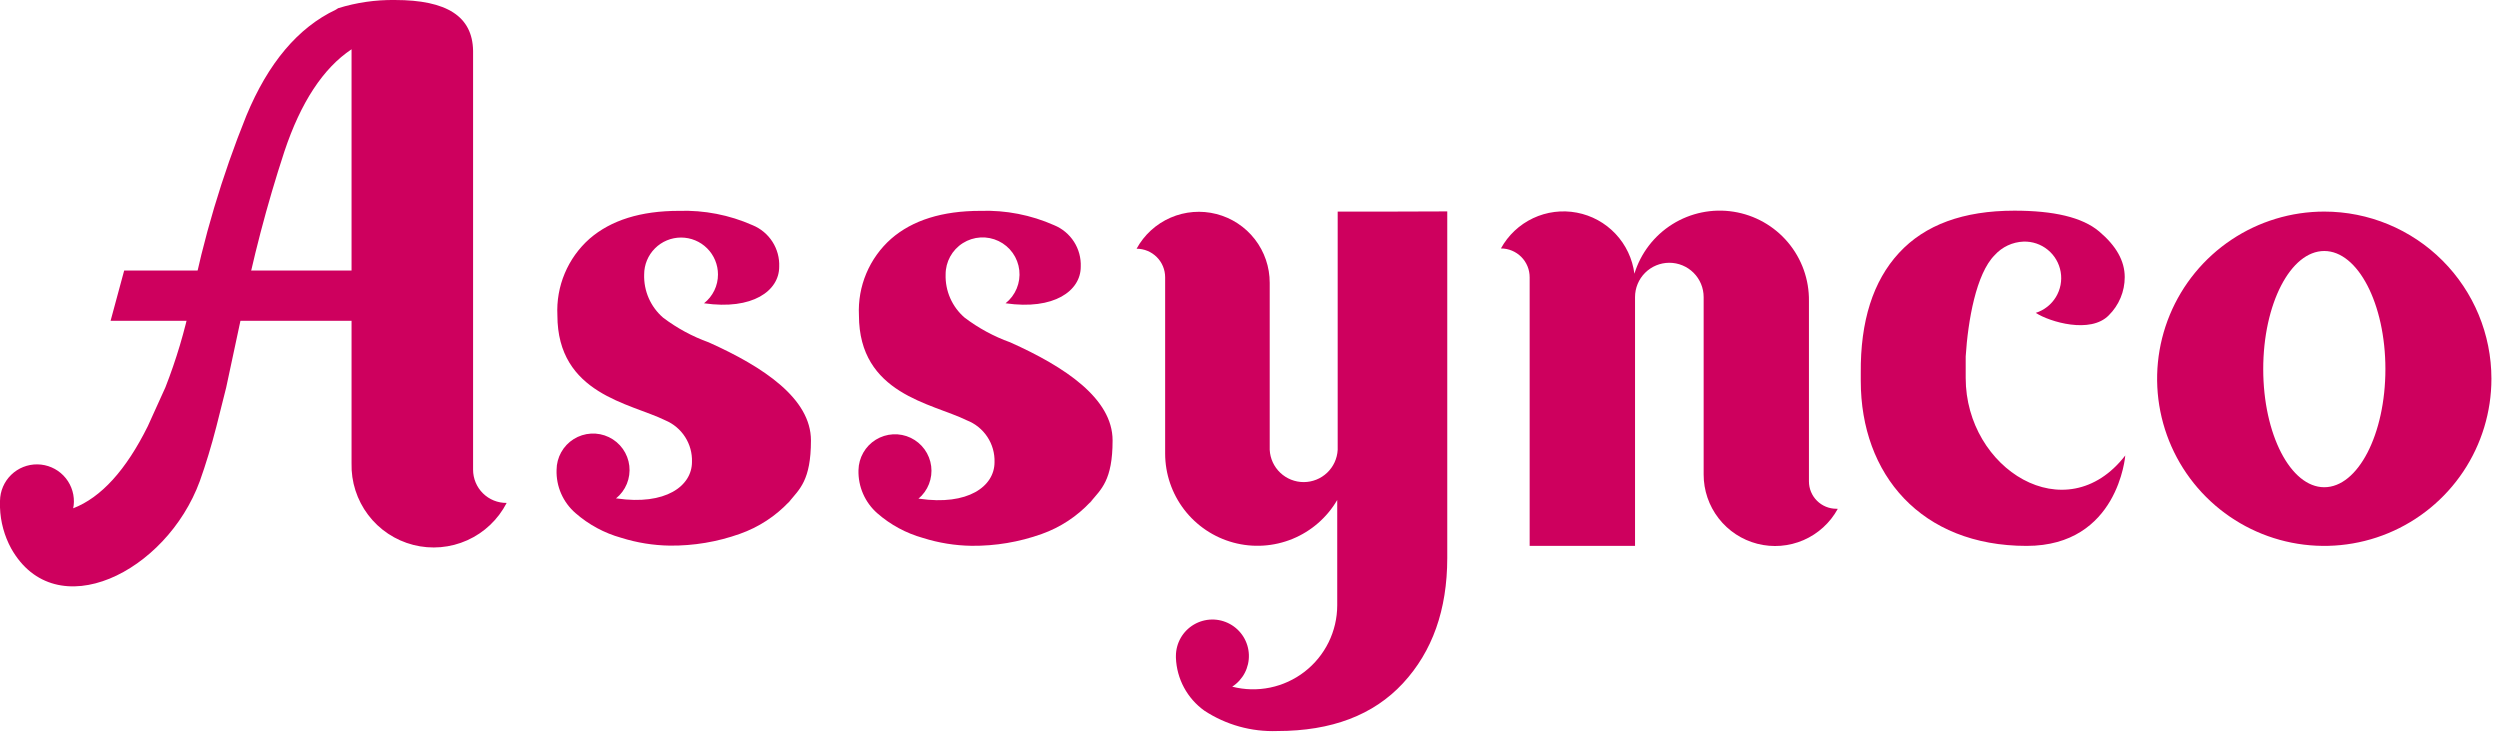
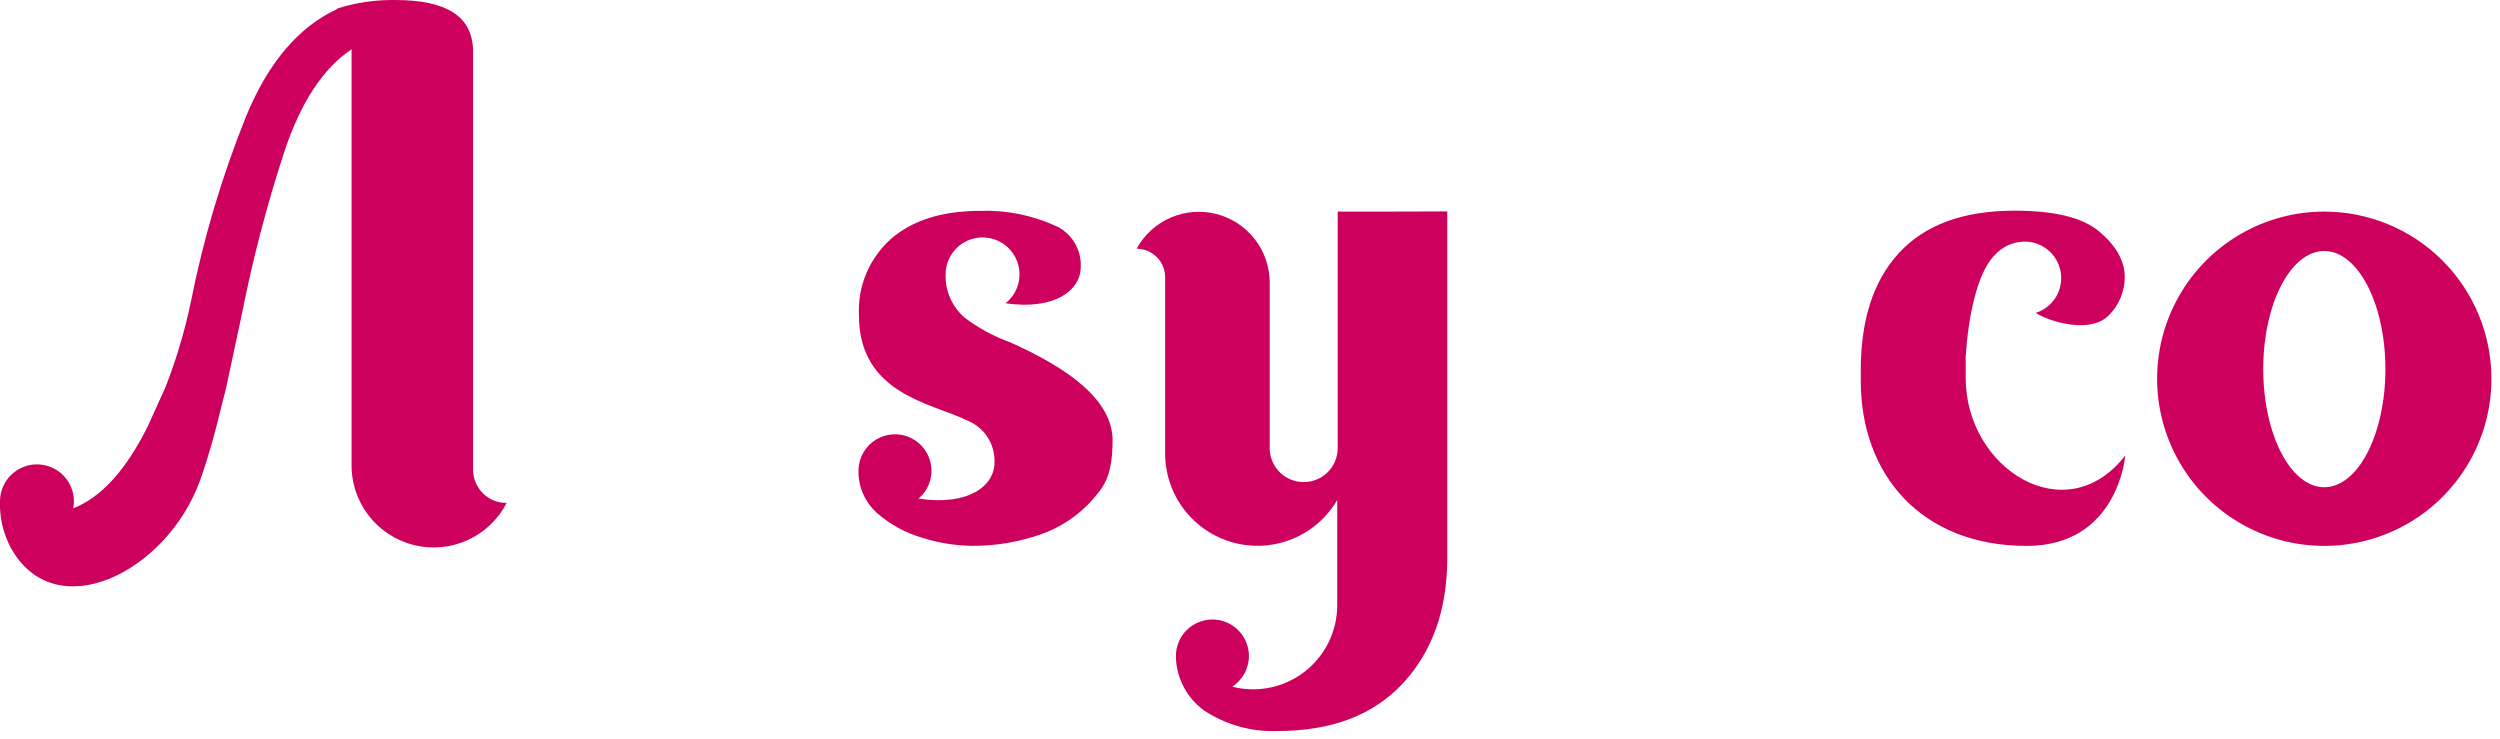
<svg xmlns="http://www.w3.org/2000/svg" width="274" height="81" viewBox="0 0 274 81" fill="none">
  <g clip-path="url(#clip0)">
    <path d="M254.74 23.19C251.117 23.19 247.575 24.265 244.562 26.277C241.549 28.291 239.201 31.152 237.814 34.499C236.428 37.847 236.065 41.53 236.772 45.084C237.479 48.638 239.224 51.902 241.786 54.464C244.348 57.026 247.612 58.771 251.166 59.478C254.72 60.185 258.403 59.822 261.751 58.435C265.098 57.049 267.959 54.701 269.972 51.688C271.985 48.675 273.06 45.133 273.06 41.51C273.06 36.651 271.13 31.991 267.694 28.556C264.258 25.12 259.599 23.19 254.74 23.19ZM254.74 53.4C251.05 53.4 248.05 47.6 248.05 40.45C248.05 33.3 251.05 27.51 254.74 27.51C258.43 27.51 261.44 33.31 261.44 40.45C261.44 47.59 258.44 53.4 254.74 53.4Z" fill="#CE005E" />
-     <path d="M77.67 37.52C75.876 36.875 74.19 35.961 72.67 34.81C71.995 34.225 71.459 33.497 71.1 32.679C70.742 31.861 70.571 30.973 70.6 30.08C70.6 29.007 71.026 27.978 71.785 27.22C72.544 26.461 73.572 26.035 74.645 26.035C75.718 26.035 76.747 26.461 77.505 27.22C78.264 27.978 78.69 29.007 78.69 30.08C78.692 30.688 78.556 31.289 78.29 31.837C78.025 32.384 77.639 32.864 77.16 33.24C82.48 34.01 85.4 31.87 85.4 29.24C85.442 28.272 85.184 27.314 84.661 26.498C84.138 25.682 83.377 25.047 82.48 24.68C79.942 23.557 77.184 23.02 74.41 23.11C70.23 23.11 66.964 24.13 64.61 26.17C63.433 27.214 62.506 28.509 61.897 29.959C61.287 31.41 61.012 32.979 61.09 34.55C61.09 43.21 69.09 44.18 72.92 46.07C73.812 46.444 74.569 47.081 75.09 47.895C75.612 48.71 75.873 49.663 75.84 50.63C75.84 53.28 72.92 55.41 67.6 54.63H67.51C68.036 54.206 68.446 53.656 68.702 53.031C68.958 52.407 69.051 51.727 68.974 51.056C68.896 50.385 68.65 49.745 68.258 49.195C67.867 48.645 67.342 48.203 66.734 47.911C66.125 47.618 65.452 47.484 64.778 47.522C64.104 47.559 63.45 47.767 62.878 48.125C62.305 48.483 61.833 48.981 61.505 49.571C61.176 50.161 61.003 50.825 61 51.5C60.971 52.395 61.143 53.286 61.503 54.106C61.863 54.926 62.402 55.655 63.08 56.24C64.524 57.503 66.233 58.426 68.08 58.94C69.806 59.484 71.601 59.774 73.41 59.8C76.026 59.826 78.626 59.389 81.09 58.51C83.141 57.787 84.989 56.583 86.48 55C87.62 53.62 88.88 52.66 88.88 48.27C88.88 43.69 83.7 40.22 77.67 37.52Z" fill="#CE005E" />
-     <path d="M86.33 55.18L86.73 54.75C86.65 54.84 86.56 54.91 86.48 55L86.33 55.18Z" fill="#CE005E" />
    <path d="M119.39 55.18L119.78 54.75C119.7 54.84 119.61 54.91 119.53 55L119.39 55.18Z" fill="#CE005E" />
    <path d="M110.72 37.52C108.925 36.876 107.239 35.962 105.72 34.81C105.043 34.226 104.505 33.499 104.145 32.68C103.785 31.862 103.612 30.974 103.64 30.08C103.638 29.394 103.811 28.719 104.141 28.118C104.472 27.517 104.95 27.009 105.53 26.644C106.11 26.278 106.774 26.065 107.459 26.026C108.144 25.987 108.827 26.122 109.445 26.42C110.064 26.717 110.596 27.166 110.993 27.726C111.39 28.285 111.638 28.937 111.715 29.618C111.791 30.3 111.693 30.99 111.43 31.623C111.167 32.257 110.747 32.813 110.21 33.24C115.53 34.01 118.45 31.87 118.45 29.24C118.491 28.272 118.233 27.314 117.711 26.498C117.188 25.682 116.427 25.047 115.53 24.68C112.993 23.556 110.234 23.019 107.46 23.11C103.28 23.11 100.017 24.13 97.67 26.17C96.491 27.213 95.562 28.508 94.951 29.958C94.34 31.409 94.063 32.978 94.14 34.55C94.14 43.21 102.14 44.18 105.97 46.07C106.888 46.428 107.672 47.061 108.215 47.883C108.758 48.705 109.032 49.675 109 50.66C109 53.31 106.08 55.44 100.76 54.66H100.66C101.173 54.23 101.57 53.678 101.814 53.054C102.058 52.431 102.142 51.757 102.058 51.093C101.973 50.428 101.724 49.796 101.332 49.253C100.94 48.711 100.418 48.275 99.814 47.986C99.21 47.698 98.543 47.565 97.875 47.601C97.207 47.637 96.558 47.84 95.988 48.192C95.418 48.543 94.946 49.032 94.615 49.614C94.283 50.195 94.103 50.851 94.09 51.52C94.064 52.414 94.236 53.302 94.594 54.122C94.952 54.941 95.487 55.672 96.16 56.26C97.604 57.522 99.313 58.444 101.16 58.96C102.882 59.504 104.674 59.794 106.48 59.82C109.096 59.846 111.696 59.409 114.16 58.53C116.208 57.803 118.05 56.592 119.53 55C120.68 53.62 121.94 52.66 121.94 48.27C121.94 43.69 116.75 40.22 110.72 37.52Z" fill="#CE005E" />
-     <path d="M50.22 35.16H12.12L13.61 29.65H50.22V35.16Z" fill="#CE005E" />
    <path d="M152.54 23.19H146.61V49.3C146.56 50.255 146.146 51.154 145.453 51.812C144.76 52.47 143.841 52.837 142.885 52.837C141.929 52.837 141.01 52.47 140.316 51.812C139.623 51.154 139.209 50.255 139.16 49.3V31C139.164 29.272 138.591 27.592 137.534 26.226C136.476 24.86 134.993 23.885 133.319 23.456C131.646 23.027 129.877 23.168 128.292 23.857C126.707 24.546 125.398 25.743 124.57 27.26C125.4 27.26 126.196 27.59 126.783 28.177C127.37 28.764 127.7 29.56 127.7 30.39V48.43V49.71C127.702 51.933 128.437 54.093 129.789 55.856C131.142 57.62 133.037 58.89 135.183 59.469C137.329 60.048 139.606 59.904 141.662 59.061C143.718 58.217 145.439 56.719 146.56 54.8V66.35C146.557 67.754 146.233 69.139 145.613 70.399C144.993 71.659 144.094 72.76 142.984 73.62C141.873 74.479 140.582 75.074 139.207 75.358C137.832 75.642 136.41 75.609 135.05 75.26C135.632 74.884 136.106 74.364 136.427 73.749C136.747 73.135 136.902 72.448 136.877 71.755C136.852 71.063 136.648 70.389 136.284 69.799C135.92 69.21 135.409 68.725 134.802 68.392C134.194 68.059 133.51 67.889 132.817 67.9C132.125 67.911 131.447 68.102 130.85 68.453C130.253 68.805 129.757 69.306 129.412 69.906C129.067 70.507 128.883 71.187 128.88 71.88C128.875 71.95 128.875 72.02 128.88 72.09C128.922 73.231 129.225 74.347 129.766 75.352C130.307 76.358 131.071 77.226 132 77.89C134.37 79.447 137.166 80.226 140 80.12C145.94 80.12 150.526 78.377 153.76 74.89C156.993 71.403 158.613 66.83 158.62 61.17V23.17L152.54 23.19Z" fill="#CE005E" />
-     <path d="M201.26 55.76C200.464 55.76 199.701 55.444 199.139 54.881C198.576 54.319 198.26 53.556 198.26 52.76V33C198.292 30.646 197.475 28.359 195.957 26.559C194.438 24.759 192.322 23.568 189.996 23.203C187.67 22.838 185.291 23.325 183.295 24.573C181.298 25.822 179.82 27.749 179.13 30C178.919 28.361 178.196 26.831 177.062 25.628C175.929 24.425 174.444 23.612 172.82 23.305C171.197 22.997 169.517 23.211 168.023 23.916C166.528 24.622 165.295 25.781 164.5 27.23C164.915 27.23 165.325 27.312 165.708 27.471C166.091 27.63 166.438 27.863 166.731 28.156C167.024 28.45 167.255 28.798 167.413 29.181C167.571 29.565 167.651 29.976 167.65 30.39V59.83H179.2V32.56C179.2 31.563 179.596 30.606 180.301 29.901C181.006 29.196 181.963 28.8 182.96 28.8C183.957 28.8 184.914 29.196 185.619 29.901C186.324 30.606 186.72 31.563 186.72 32.56V52C186.717 53.74 187.294 55.432 188.36 56.808C189.425 58.184 190.919 59.166 192.605 59.598C194.291 60.03 196.072 59.889 197.669 59.196C199.265 58.502 200.585 57.297 201.42 55.77L201.26 55.76Z" fill="#CE005E" />
    <path d="M51.85 51.48V31.85C51.85 24.53 51.85 15.73 51.85 5.57C51.79 1.81 49 -1.7595e-06 43.27 -1.7595e-06C41.166 -0.027 39.07 0.276 37.06 0.9L36.81 1.06C32.67 3.02 29.4 6.893 27 12.68C24.331 19.29 22.292 26.137 20.91 33.13C20.243 36.308 19.313 39.426 18.13 42.45L16.2 46.71C13.813 51.523 11.087 54.523 8.02 55.71C8.071 55.477 8.098 55.239 8.1 55C8.115 53.926 7.702 52.89 6.953 52.12C6.203 51.35 5.179 50.91 4.105 50.895C3.031 50.88 1.995 51.293 1.225 52.042C0.455 52.791 0.015 53.816 0 54.89H0V55.62C0.054 57.195 0.475 58.736 1.23 60.12C6.1 68.75 18.23 62.75 21.9 52.73C22.55 50.91 23.16 48.91 23.72 46.73L24.79 42.47L26.5 34.47C27.691 28.424 29.25 22.456 31.17 16.6C32.97 11.207 35.423 7.473 38.53 5.4V42.45V50.77C38.477 52.808 39.118 54.803 40.347 56.429C41.576 58.056 43.321 59.217 45.296 59.722C47.271 60.227 49.359 60.047 51.218 59.211C53.077 58.375 54.597 56.933 55.53 55.12C55.049 55.125 54.571 55.035 54.125 54.855C53.678 54.674 53.273 54.407 52.93 54.068C52.588 53.73 52.316 53.327 52.131 52.882C51.945 52.438 51.85 51.961 51.85 51.48Z" fill="#CE005E" />
    <path d="M215.44 41.43C215.44 41.13 215.44 40.81 215.44 40.43C215.44 40.28 215.44 40.14 215.44 40C215.44 39.86 215.44 39.56 215.44 39.33C215.44 39.1 215.44 39.15 215.44 39.07C215.69 35.14 216.58 30 218.62 27.96C219.021 27.515 219.507 27.154 220.05 26.9C220.593 26.645 221.181 26.503 221.78 26.48C222.745 26.449 223.689 26.768 224.437 27.379C225.185 27.989 225.687 28.85 225.851 29.802C226.014 30.753 225.827 31.732 225.326 32.557C224.824 33.382 224.04 33.998 223.12 34.29C224.65 35.29 229.12 36.61 231.12 34.56C231.675 34.013 232.115 33.36 232.416 32.641C232.716 31.921 232.871 31.149 232.87 30.37C232.87 28.59 231.93 26.94 230.07 25.37C228.21 23.8 225.07 23.09 220.77 23.09C215.19 23.09 210.977 24.633 208.13 27.72C205.283 30.807 203.887 35.2 203.94 40.9C203.94 41.19 203.94 41.47 203.94 41.75C203.94 51.98 210.53 59.83 222.12 59.83C232.17 59.83 232.93 49.92 232.93 49.92C226.44 58.31 215.44 51.4 215.44 41.43Z" fill="#CE005E" />
  </g>
  <defs>
    <clipPath id="clip0">
      <rect width="273.06" height="80.12" fill="white" />
    </clipPath>
  </defs>
</svg>